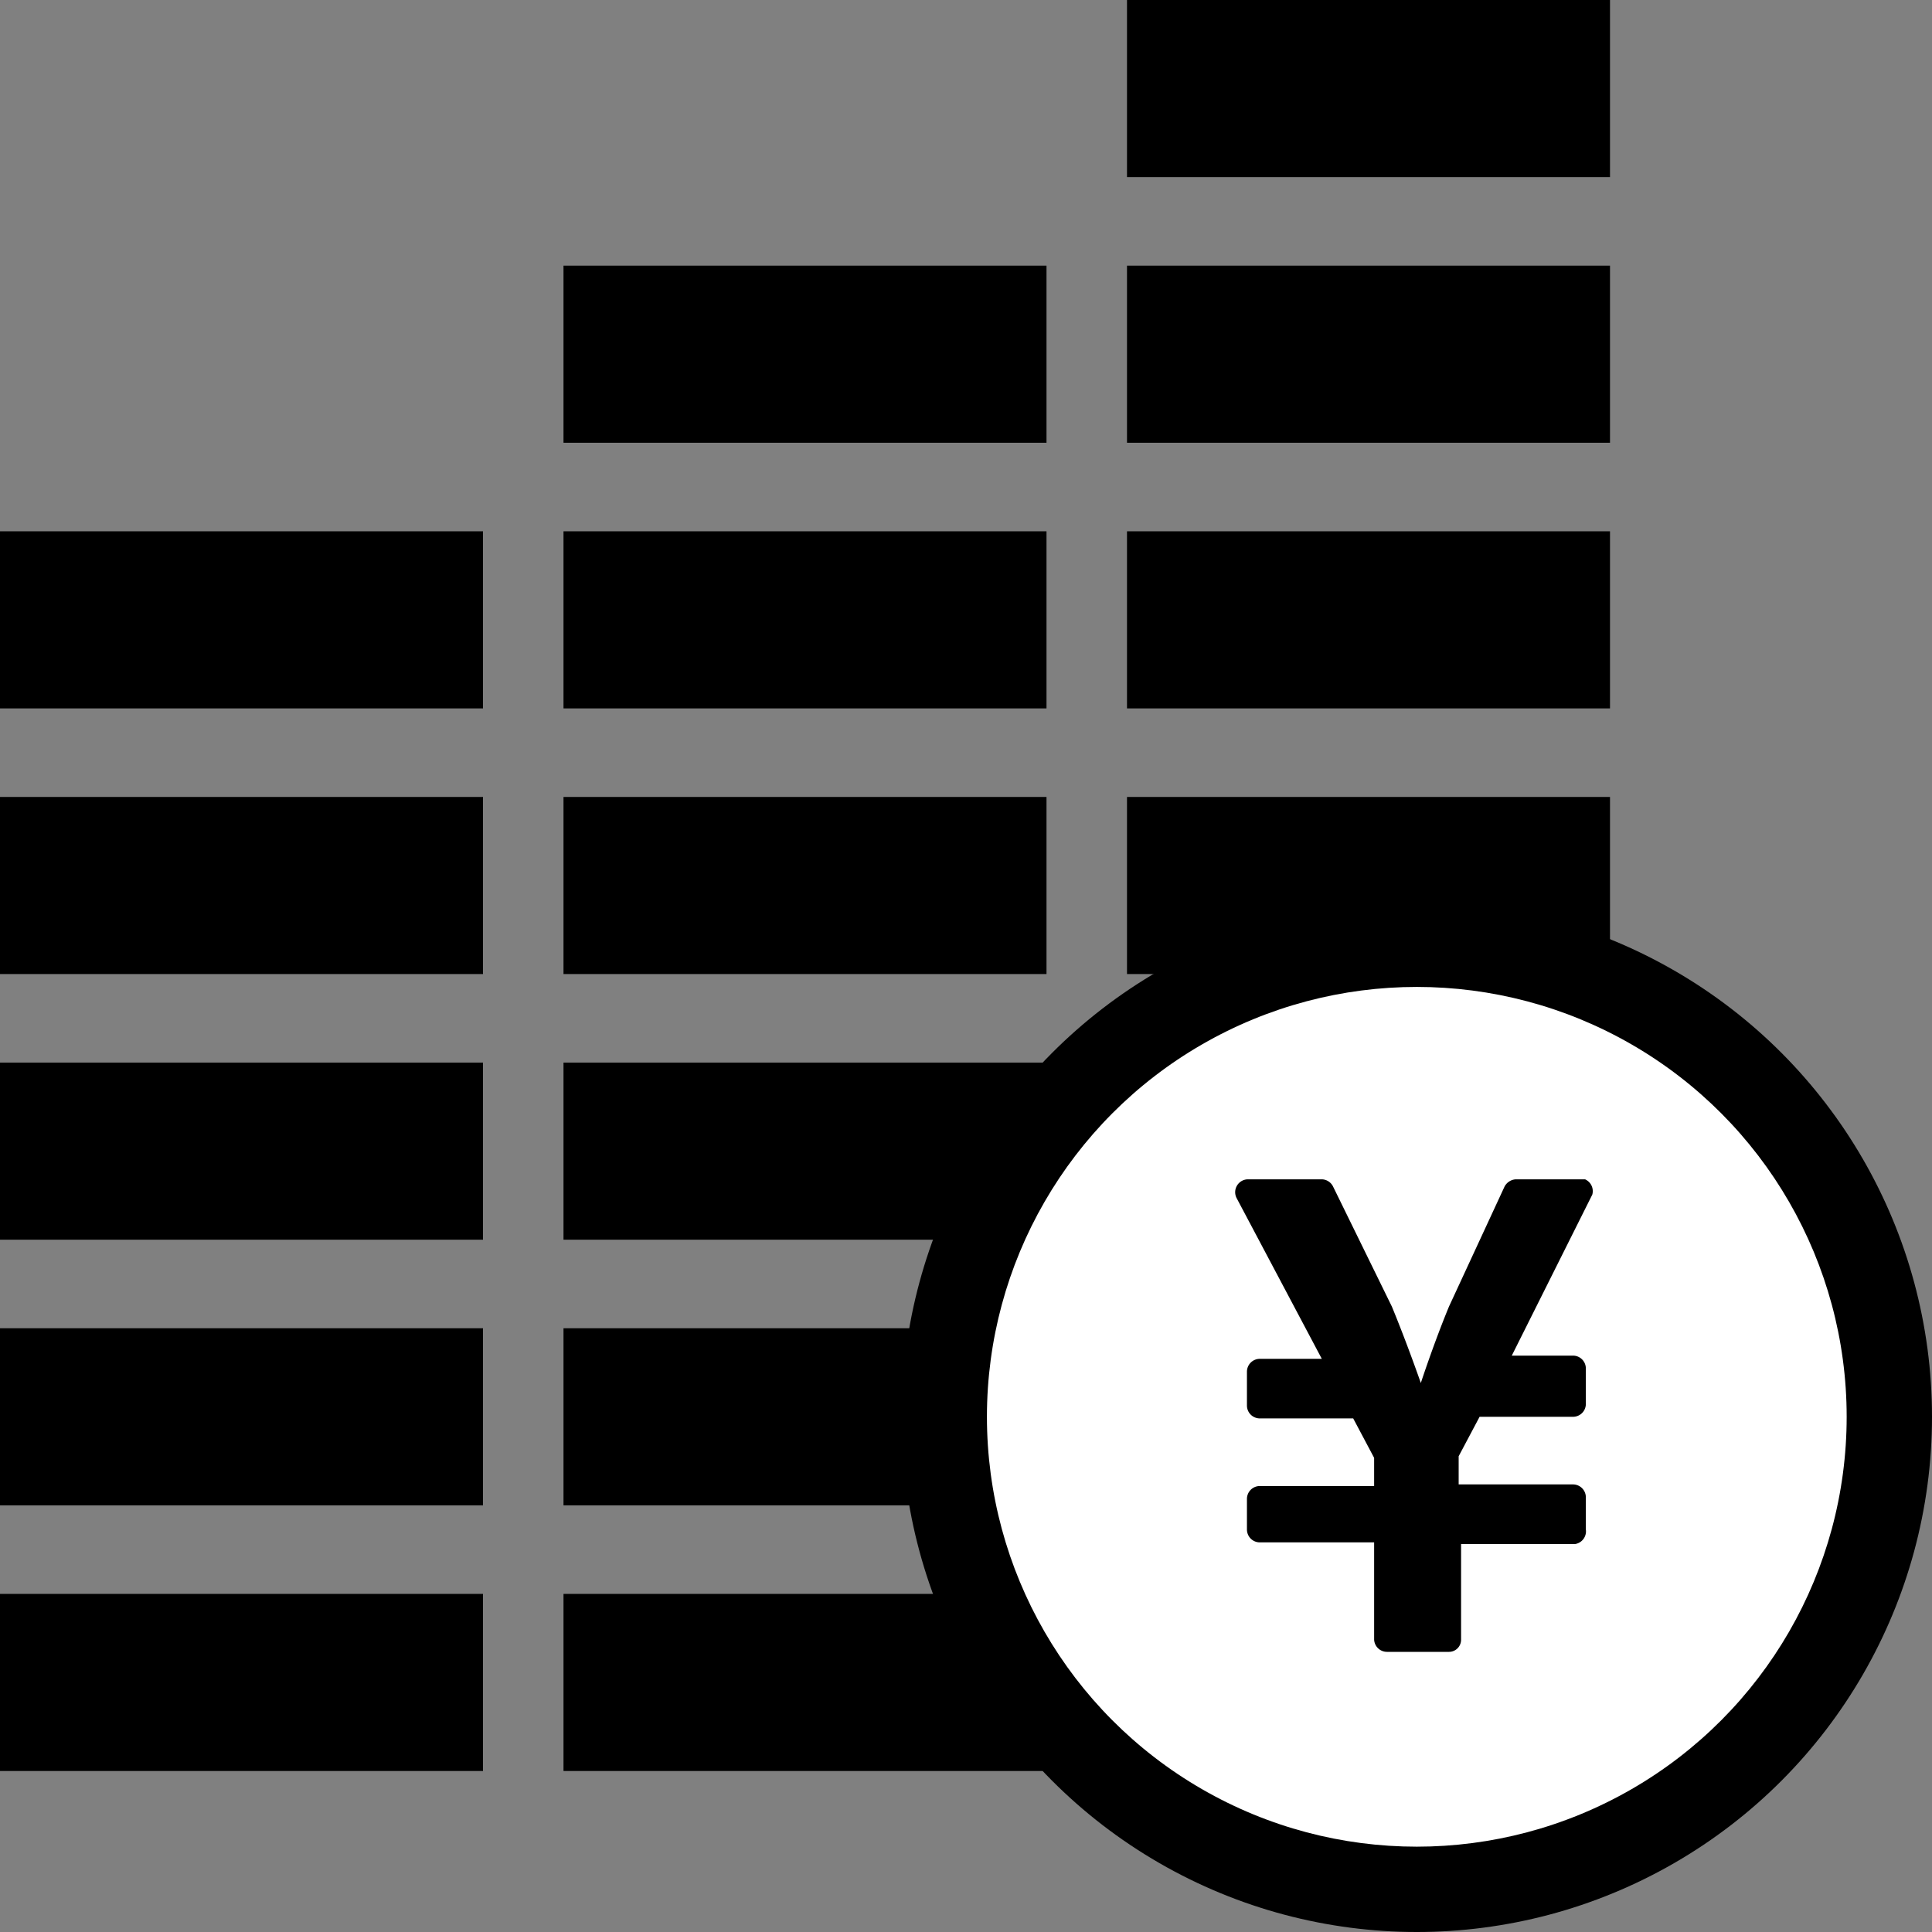
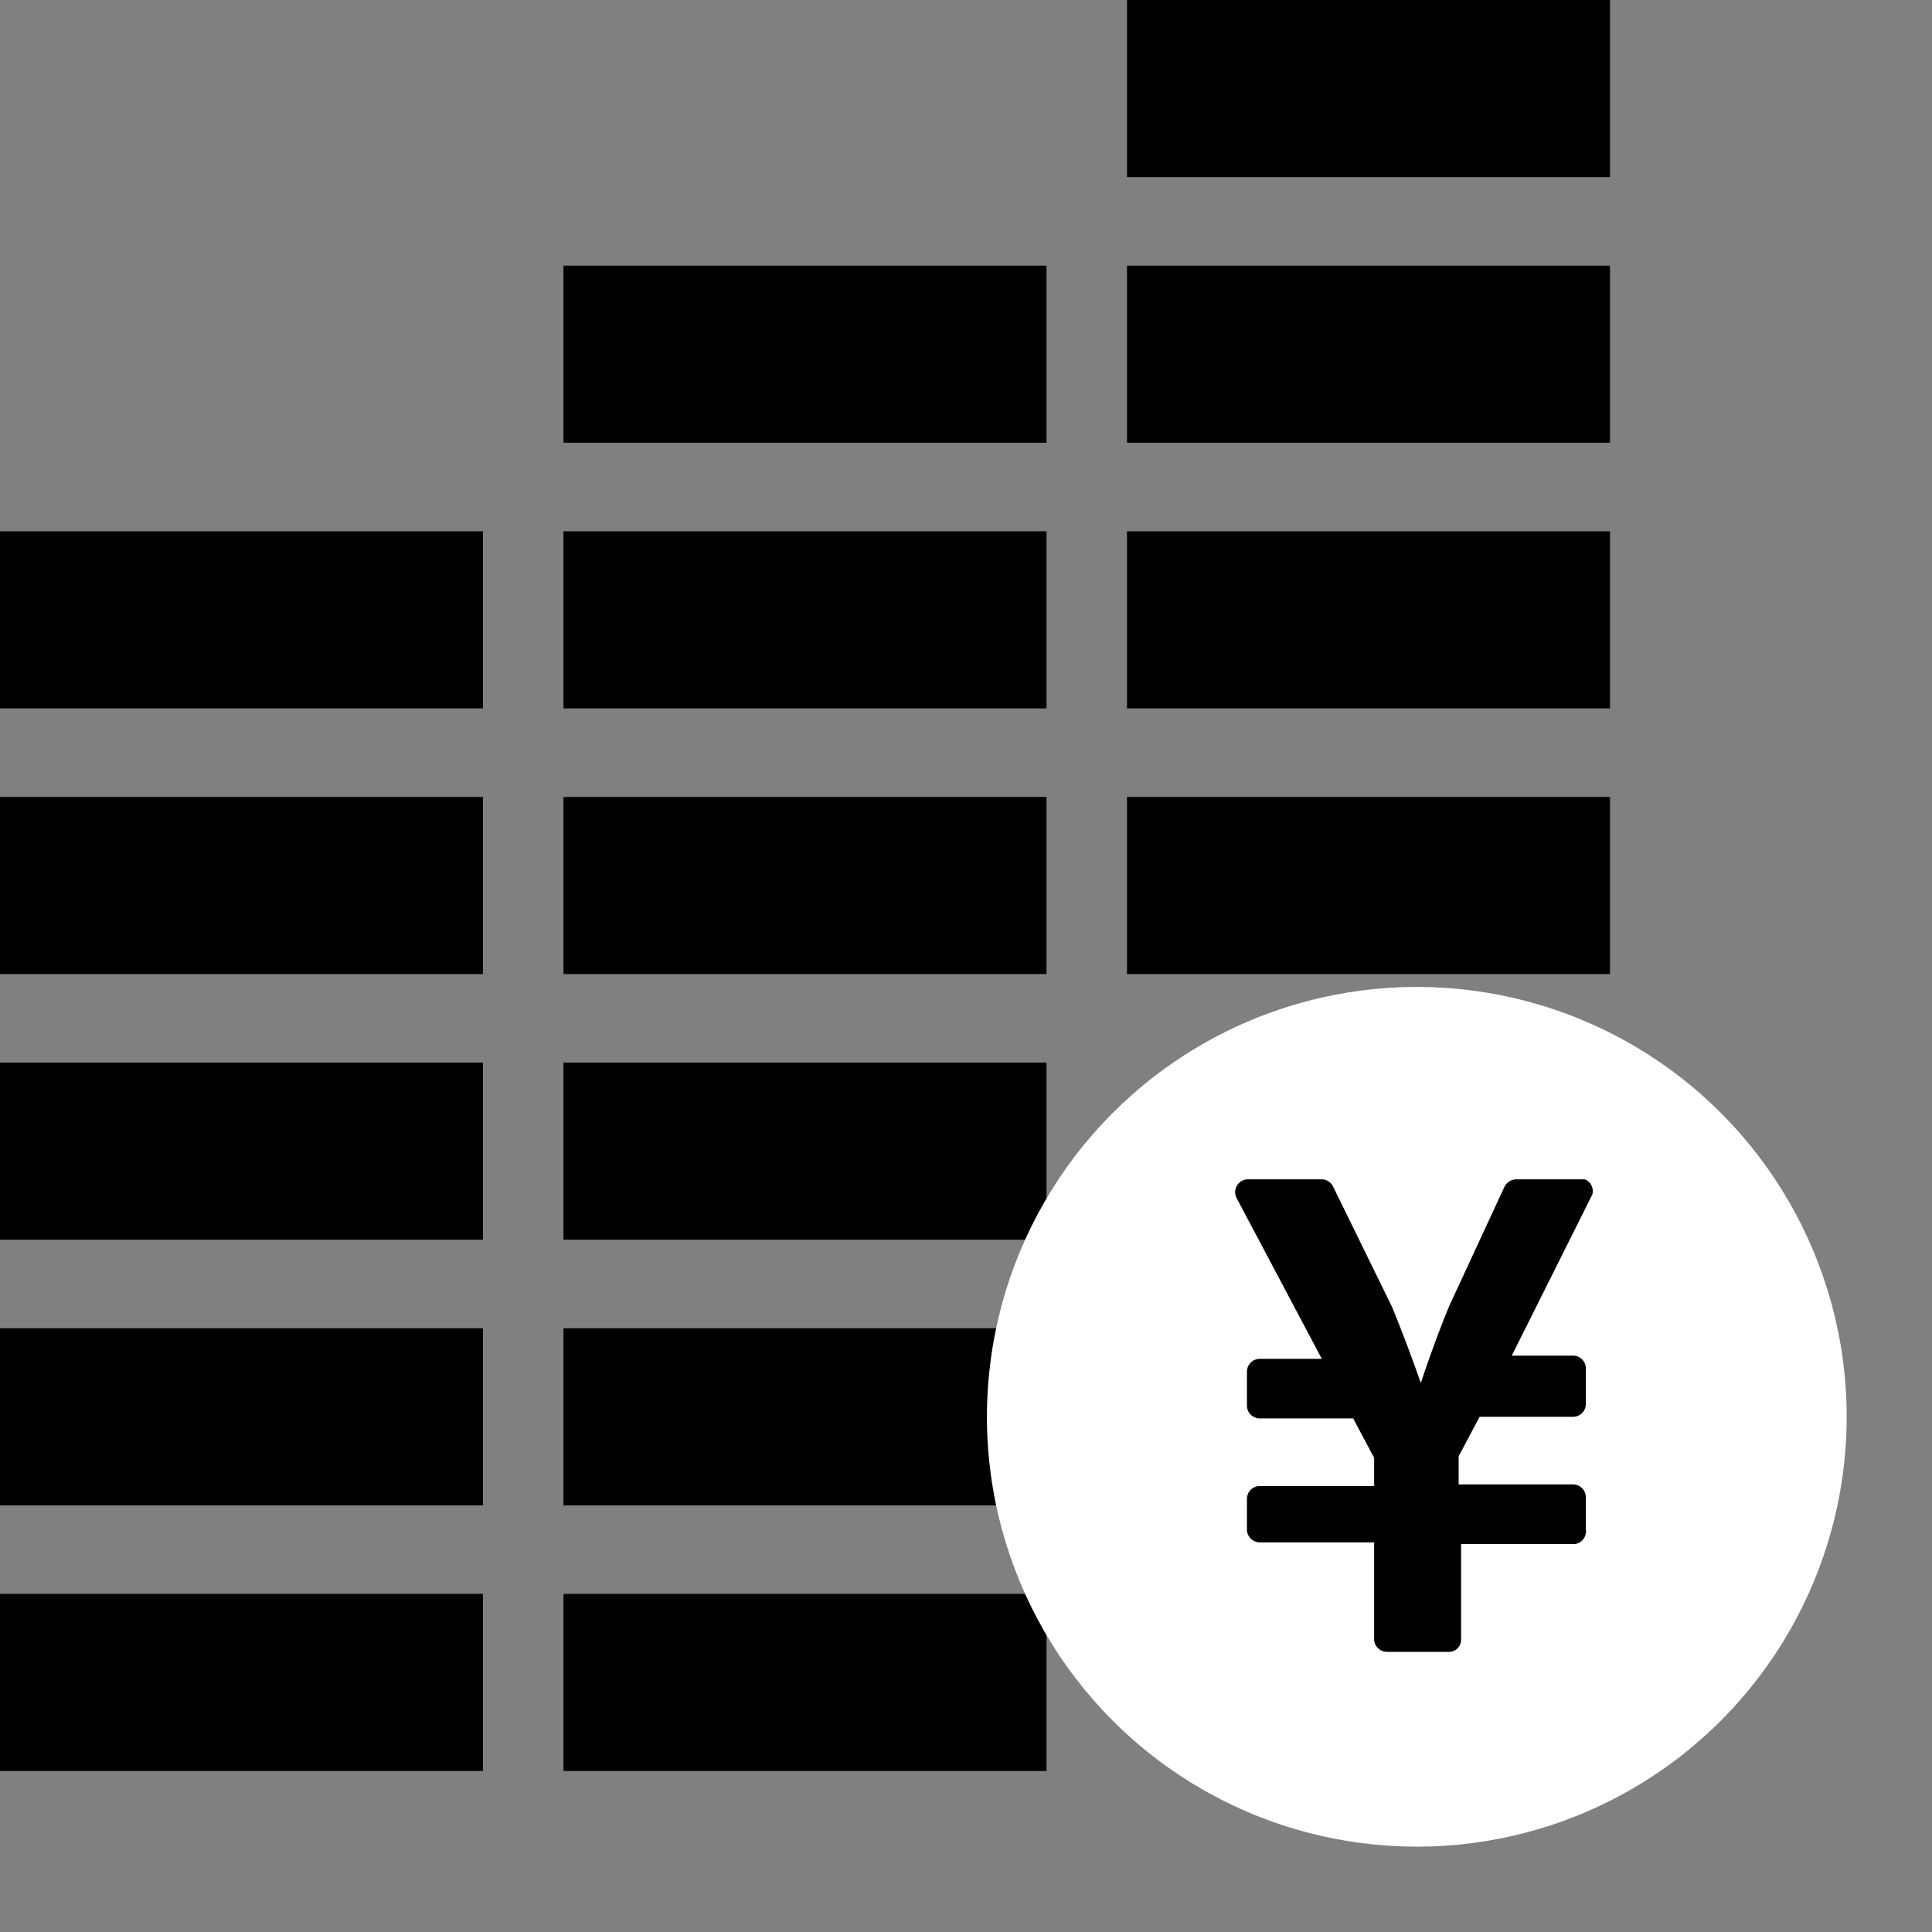
<svg xmlns="http://www.w3.org/2000/svg" viewBox="0 0 24 24">
  <rect x="0" y="0" width="24" height="24" fill="#808080" stroke="none" />
  <defs>
    <style>.cls-1{fill:#fff;}</style>
  </defs>
  <title />
  <g id="レイヤー_1" data-name="レイヤー 1">
    <path d="M0,6.6H6V8.8H0ZM0,9.9H6v2.2H0Zm0,6.6H6v2.2H0Zm0,3.3H6V22H0Zm0-6.6H6v2.2H0Z" />
    <path d="M7,6.6h6V8.8H7ZM7,9.9h6v2.2H7ZM7,3.3h6V5.5H7ZM7,16.5h6v2.2H7Zm0,3.3h6V22H7Zm0-6.6h6v2.2H7Z" />
    <path d="M14,6.6h6V8.8H14Zm0,3.3h6v2.2H14ZM14,0h6V2.2H14Zm0,3.3h6V5.5H14Z" />
  </g>
  <g id="レイヤー_2" data-name="レイヤー 2">
-     <circle cx="17.6" cy="17.6" r="6.4" />
    <circle class="cls-1" cx="17.6" cy="17.6" r="5.34" />
    <path d="M19.69,14.65h-.86a.17.17,0,0,0-.14.09L18,16.23c-.19.46-.35.95-.35.95h0s-.17-.49-.36-.95l-.73-1.49a.16.16,0,0,0-.14-.09H15.5a.16.16,0,0,0-.14.23l1.06,2h-.77a.16.16,0,0,0-.16.16v.42a.16.16,0,0,0,.16.16h1.16l.26.49v.35H15.65a.16.16,0,0,0-.16.16V19a.16.16,0,0,0,.16.16h1.42v1.21a.16.16,0,0,0,.16.15H18a.15.15,0,0,0,.15-.15V19.18h1.42A.16.16,0,0,0,19.7,19V18.6a.16.16,0,0,0-.16-.16H18.12v-.35l.26-.49h1.16a.16.16,0,0,0,.16-.16V17a.16.16,0,0,0-.16-.16h-.76l1-2A.16.16,0,0,0,19.69,14.65Z" />
  </g>
</svg>